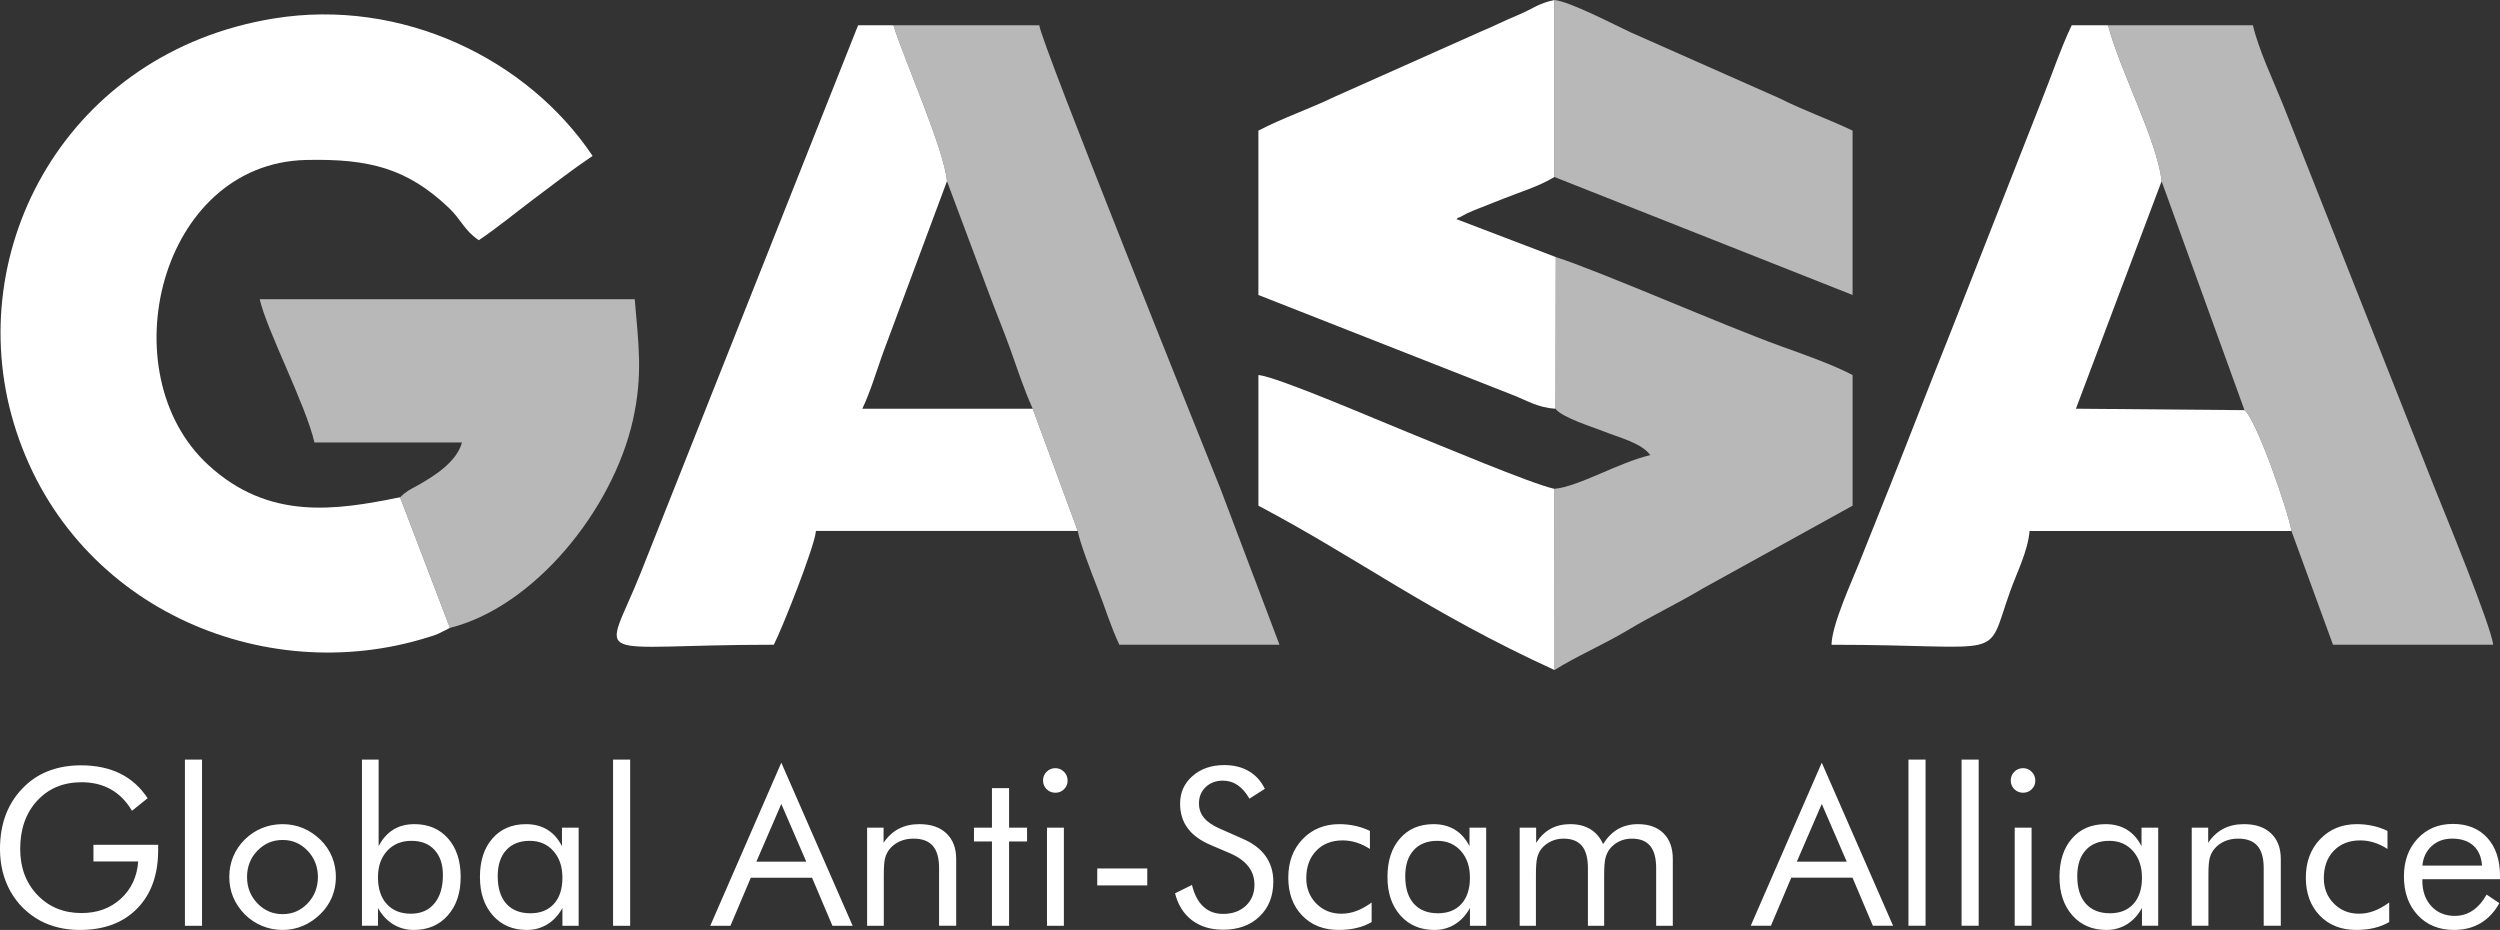
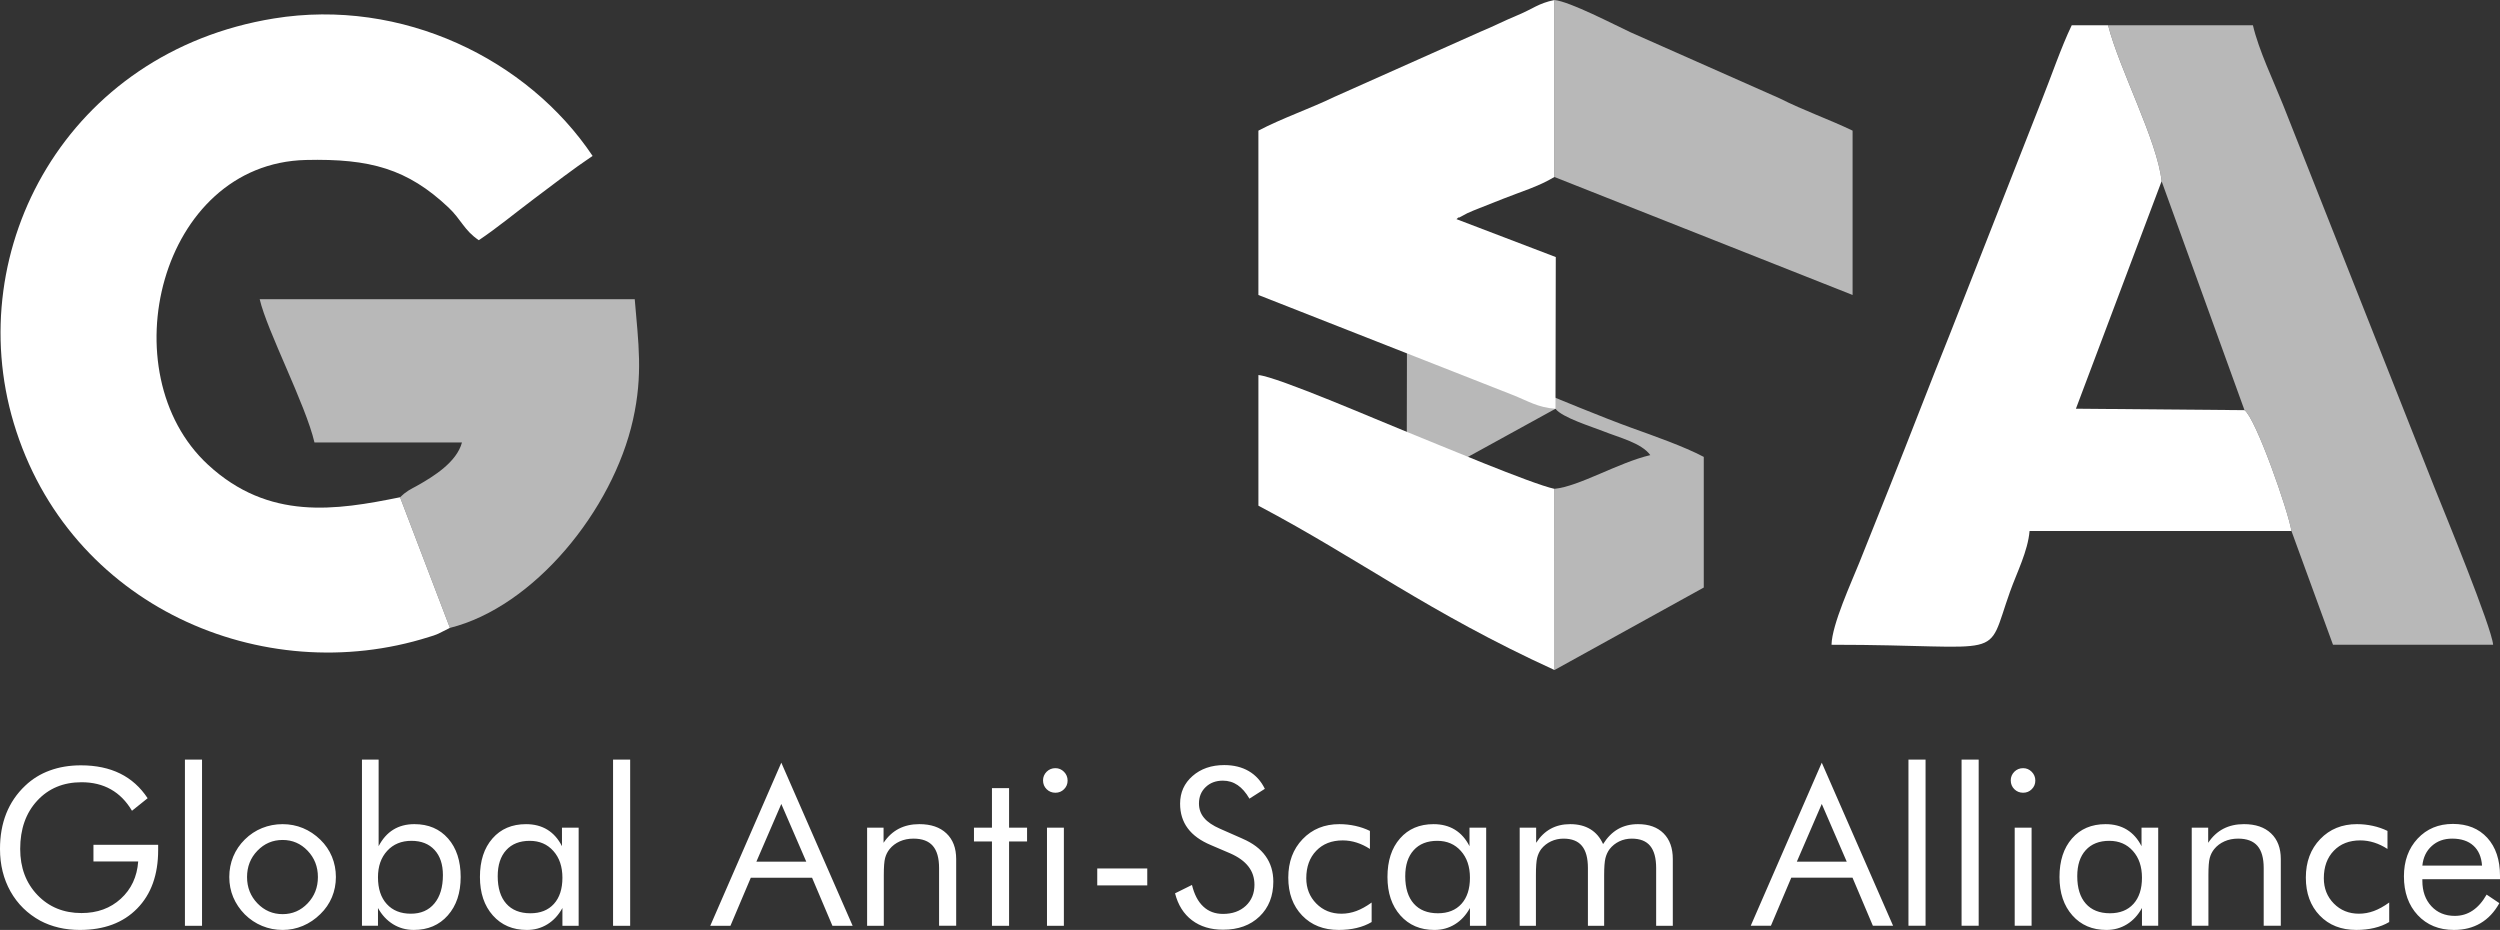
<svg xmlns="http://www.w3.org/2000/svg" xml:space="preserve" width="100.45mm" height="37.365mm" style="shape-rendering:geometricPrecision; text-rendering:geometricPrecision; image-rendering:optimizeQuality; fill-rule:evenodd; clip-rule:evenodd" viewBox="0 0 2726.91 1014.34">
  <rect x="0" y="0" width="2726.91" height="1014.34" fill="#333333" stroke="none" />
  <defs>
    <style type="text/css">  .fil0 {fill:white} .fil2 {fill:white;fill-rule:nonzero} .fil1 {fill:white;fill-opacity:0.651}  </style>
  </defs>
  <g id="Layer_x0020_1">
    <g id="_2112706301776">
      <g>
        <path class="fil0" d="M490.75 684.88l-54.39 -142.49c-69.76,14.18 -143.07,25.84 -209.5,-35.52 -108.3,-100.04 -52.92,-328.59 106.78,-332.38 70.21,-1.67 110.89,9.77 155.46,51.74 14.11,13.29 17.16,25.05 33.17,35.77 19.83,-13.27 40.41,-30.29 60.42,-45.3 20.94,-15.71 42.6,-32.51 63.69,-46.63 -70.61,-105.45 -207.58,-172.67 -347.59,-149.94 -225.39,36.6 -340.68,251.22 -283.83,441.23 59.89,200.21 271.88,290.8 452.86,233.46 6.42,-2.03 4.81,-1.34 10.27,-3.6l12.65 -6.34z" />
        <path class="fil0" d="M2499.41 579.16c-3.32,-21.37 -38.8,-122.98 -51.21,-131.77l-183.86 -1.59 93.46 -248.14c-4.57,-43.91 -45.91,-121.63 -58.39,-170.07l-39.66 0c-11.69,24.36 -22.23,55.56 -32.83,82.08l-99.8 254.13c-22.86,56.8 -43.24,110.39 -66.34,168.09 -11.72,29.27 -20.99,52.51 -32.82,82.09 -8.44,21.11 -29.71,67.13 -30.21,89.3 194.79,0 167.2,19.29 194.77,-58.03 7.41,-20.77 19.43,-44.08 21.26,-66.07l285.63 0z" />
-         <path class="fil0" d="M1175.56 579.16l-49.11 -133.3 -185.89 0c8.85,-18.44 15.45,-41 22.4,-60.34l69.97 -187.88c-3.04,-34.54 -45.94,-130.71 -58.46,-170.07l-38.5 0 -237.73 598.83c-40.01,99.66 -58.82,76.85 145.8,76.85 8.21,-15.52 44.51,-106.61 45.97,-124.1l285.56 0z" />
        <path class="fil1" d="M2357.8 197.65l90.4 249.73c12.41,8.79 47.88,110.4 51.21,131.77l45.32 124.1 174.67 0c-1.59,-19.12 -53.37,-145.09 -63.68,-170.73l-165.48 -418.27c-10.59,-26.49 -26.5,-59.47 -32.83,-86.68l-157.99 0c12.49,48.44 53.82,126.16 58.39,170.07z" />
-         <path class="fil1" d="M1032.93 197.65l46.19 123.44c6.92,18.54 15.66,39.69 22.9,59.84 8,22.26 14.03,41.52 24.43,64.93l49.11 133.3c2.13,12.34 15.28,46.45 21.06,61.1 8.48,21.52 15.21,43.99 24.33,63l174.67 0 -64.35 -170.07c-14.93,-37.25 -196.16,-487.68 -197.65,-505.61l-159.15 0c12.52,39.36 55.43,135.53 58.46,170.07z" />
        <path class="fil0" d="M1696.67 445.86l0.32 -165.47 -108.33 -41.37c0.92,-0.64 2.45,-2.57 2.9,-1.69l8.99 -4.8c3.85,-1.82 9.08,-3.86 12.97,-5.41 11.59,-4.62 17.4,-6.85 26.35,-10.42 19.45,-7.77 37.92,-13.01 55.58,-23.64l0 -193.05c-17.6,3.68 -23.09,9.46 -39.81,16.44 -17.49,7.31 -24.83,11.52 -41.36,18.39l-158.93 70.89c-26.09,12.66 -57.64,23.49 -82.74,36.77l0 179.26 277.16 108.95c16.77,6.6 27.56,13.83 46.89,15.16z" />
-         <path class="fil1" d="M1696.67 445.86c7.02,9.55 40.18,19.75 51.55,24.3 18.31,7.32 42.09,12.89 51.88,26.26 -34.67,8.08 -77.82,34.29 -104.63,36.77l0.12 197.65c24.43,-15.3 53.01,-27.45 79.59,-43.31 28.65,-17.1 54.12,-28.89 82.74,-45.97l162.82 -89.99 0 -142.49c-21.66,-11.46 -54.87,-23.06 -78.68,-31.64 -61.01,-21.98 -197.92,-81.98 -245.06,-97.06l-0.32 165.47z" />
+         <path class="fil1" d="M1696.67 445.86c7.02,9.55 40.18,19.75 51.55,24.3 18.31,7.32 42.09,12.89 51.88,26.26 -34.67,8.08 -77.82,34.29 -104.63,36.77l0.12 197.65l162.82 -89.99 0 -142.49c-21.66,-11.46 -54.87,-23.06 -78.68,-31.64 -61.01,-21.98 -197.92,-81.98 -245.06,-97.06l-0.32 165.47z" />
        <path class="fil1" d="M436.36 542.39l54.39 142.49c91.42,-22.83 177.61,-128 199.72,-227.1 11.02,-49.38 5.86,-83.52 1.88,-131.42l-409.09 0c8.11,34.83 50.07,114.7 59.76,156.28l160.87 0c-5.71,21.37 -30.63,36.92 -49.27,47.36 -2.2,1.24 -6.87,3.62 -8.77,4.85 -1.09,0.7 -4.21,2.95 -5.07,3.6l-4.42 3.95z" />
        <path class="fil1" d="M1695.47 193.05l325.27 128.7 0 -179.26c-26.19,-12.57 -52.6,-21.61 -79.65,-35.26l-162.45 -71.97c-17.44,-8.13 -66.46,-33.71 -83.17,-35.26l0 193.05z" />
        <path class="fil0" d="M1695.59 730.84l-0.12 -197.65c-24.45,-5.12 -128.47,-49.11 -159.99,-61.72 -30.54,-12.21 -142.42,-60.68 -162.85,-62.38l0 142.49c112.2,59.37 184.32,115.76 322.96,179.26z" />
      </g>
      <path class="fil2" d="M101.93 921.45l70.58 0 0 5.71c0,26.98 -7.61,48.24 -22.89,63.81 -15.27,15.6 -36.13,23.38 -62.53,23.38 -8.05,0 -15.71,-0.84 -22.97,-2.55 -7.3,-1.72 -14.03,-4.23 -20.18,-7.5 -14.04,-7.7 -24.84,-18.36 -32.5,-31.96 -7.62,-13.61 -11.45,-29.05 -11.45,-46.37 0,-14.24 2.27,-27.13 6.82,-38.62 4.59,-11.49 11.45,-21.63 20.66,-30.33 7.7,-7.34 16.67,-12.89 26.88,-16.6 10.21,-3.75 21.49,-5.63 33.9,-5.63 16.43,0 30.67,2.99 42.75,8.94 12.09,5.95 22.09,14.92 30.03,26.94l-17.07 13.68c-6.14,-10.37 -13.8,-18.16 -23.01,-23.34 -9.17,-5.19 -19.86,-7.78 -31.98,-7.78 -19.86,0 -36.01,6.71 -48.37,20.11 -12.4,13.41 -18.58,30.97 -18.58,52.63 0,20.43 6.3,37.19 18.86,50.32 12.56,13.09 28.59,19.63 48.05,19.63 17.15,0 31.43,-5.19 42.83,-15.6 11.41,-10.41 17.75,-23.98 18.98,-40.66l-48.81 0 0 -18.2zm99.78 88.35l0 -181.24 18.66 0 0 181.24 -18.66 0zm67.76 -53.15c0,11.29 3.79,20.87 11.32,28.69 7.58,7.86 16.75,11.77 27.48,11.77 10.69,0 19.78,-3.91 27.28,-11.77 7.46,-7.82 11.21,-17.4 11.21,-28.69 0,-11.29 -3.75,-20.87 -11.21,-28.69 -7.5,-7.86 -16.59,-11.77 -27.28,-11.77 -10.8,0 -19.98,3.91 -27.52,11.77 -7.54,7.82 -11.28,17.4 -11.28,28.69zm-19.38 -0.08c0,-7.86 1.44,-15.28 4.31,-22.27 2.91,-6.94 7.1,-13.17 12.64,-18.63 5.54,-5.47 11.81,-9.62 18.82,-12.45 7.02,-2.83 14.48,-4.27 22.45,-4.27 7.77,0 15.15,1.44 22.13,4.31 6.98,2.91 13.28,7.1 18.98,12.65 5.55,5.39 9.73,11.53 12.64,18.52 2.87,6.98 4.31,14.36 4.31,22.15 0,7.82 -1.44,15.16 -4.31,22.06 -2.91,6.9 -7.1,13.05 -12.64,18.39 -5.7,5.63 -12.04,9.9 -19.1,12.89 -7.06,2.95 -14.4,4.43 -22.01,4.43 -7.9,0 -15.35,-1.48 -22.41,-4.39 -7.06,-2.91 -13.32,-7.1 -18.86,-12.57 -5.54,-5.63 -9.73,-11.85 -12.64,-18.72 -2.87,-6.86 -4.31,-14.21 -4.31,-22.11zm162.19 0.32c0,12.45 3.19,22.23 9.61,29.21 6.38,7.02 15.15,10.53 26.28,10.53 10.89,0 19.46,-3.71 25.65,-11.17 6.18,-7.42 9.29,-17.76 9.29,-30.93 0,-11.69 -3.03,-20.83 -9.13,-27.45 -6.06,-6.62 -14.48,-9.94 -25.21,-9.94 -10.93,0 -19.74,3.63 -26.44,10.93 -6.7,7.26 -10.05,16.88 -10.05,28.81zm-17.47 -128.33l18.18 0 0 94.41c4.15,-7.94 9.45,-13.97 15.99,-18 6.54,-4.03 14.24,-6.03 23.01,-6.03 15.35,0 27.59,5.23 36.77,15.68 9.13,10.41 13.72,24.42 13.72,41.94 0,17.4 -4.66,31.36 -14.04,41.94 -9.33,10.57 -21.69,15.84 -37.12,15.84 -8.26,0 -15.79,-2.08 -22.57,-6.22 -6.74,-4.19 -12.24,-10.06 -16.47,-17.68l0 19.35 -17.47 0 0 -181.24zm218.65 128.81c0,-12.09 -3.31,-21.83 -9.89,-29.17 -6.58,-7.38 -15.15,-11.05 -25.76,-11.05 -10.97,0 -19.54,3.39 -25.68,10.17 -6.18,6.78 -9.25,16.24 -9.25,28.41 0,12.93 3.11,22.9 9.29,29.89 6.18,7.02 14.99,10.54 26.36,10.54 10.89,0 19.46,-3.39 25.64,-10.22 6.18,-6.82 9.29,-16.36 9.29,-28.57zm17.71 -54.59l0 107.02 -17.71 0 0 -19.39c-4.26,7.78 -9.77,13.73 -16.43,17.8 -6.66,4.11 -14.12,6.15 -22.37,6.15 -15.31,0 -27.71,-5.27 -37.09,-15.84 -9.37,-10.57 -14.08,-24.54 -14.08,-41.94 0,-17.6 4.54,-31.6 13.68,-42.02 9.09,-10.41 21.3,-15.6 36.57,-15.6 8.93,0 16.71,2 23.29,6.03 6.58,4.03 11.92,10.06 15.95,18l0 -20.19 18.19 0zm37.53 107.02l0 -181.24 18.66 0 0 181.24 -18.66 0zm183.52 -132.88l-27.2 62.97 54.43 0 -27.24 -62.97zm0 -45.01l77.8 177.89 -22.05 0 -22.21 -52.43 -66.8 0 -22.21 52.43 -22.01 0 77.49 -177.89zm93.59 177.89l0 -107.02 17.95 0 0 16.52c4.59,-6.87 10.13,-11.97 16.59,-15.32 6.46,-3.35 13.96,-5.03 22.41,-5.03 12.64,0 22.49,3.35 29.55,10.06 7.1,6.71 10.65,16.04 10.65,27.97l0 72.82 -18.66 0 0 -63.01c0,-10.85 -2.27,-18.87 -6.82,-24.14 -4.59,-5.27 -11.6,-7.9 -21.1,-7.9 -5.46,0 -10.45,1 -14.91,2.99 -4.47,2 -8.18,4.79 -11.17,8.46 -2.23,2.79 -3.87,6.02 -4.82,9.57 -1,3.59 -1.47,9.82 -1.47,18.72l0 55.31 -18.19 0zm136.18 -91.94l-19.62 0 0 -15.09 19.62 0 0 -43.1 18.67 0 0 43.1 19.62 0 0 15.09 -19.62 0 0 91.94 -18.67 0 0 -91.94zm55.71 -66.64c0,-3.63 1.32,-6.78 3.91,-9.42 2.63,-2.59 5.82,-3.91 9.57,-3.91 3.63,0 6.78,1.32 9.41,3.99 2.59,2.63 3.91,5.83 3.91,9.57 0,3.67 -1.28,6.82 -3.87,9.38 -2.55,2.59 -5.74,3.87 -9.45,3.87 -3.75,0 -6.94,-1.28 -9.57,-3.87 -2.59,-2.55 -3.91,-5.79 -3.91,-9.62zm4.31 158.58l0 -107.02 18.42 0 0 107.02 -18.42 0zm54.83 -62.49l54.55 0 0 18.44 -54.55 0 0 -18.44zm158.4 -32.52c11.12,4.75 19.54,11.05 25.16,18.91 5.66,7.86 8.49,17.2 8.49,27.93 0,15.72 -5.02,28.41 -15.03,38.03 -10.01,9.62 -23.25,14.44 -39.8,14.44 -13.48,0 -24.77,-3.43 -33.9,-10.33 -9.09,-6.9 -15.23,-16.68 -18.46,-29.37l18.46 -9.14c2.51,10.38 6.62,18.23 12.37,23.58 5.7,5.35 12.88,8.02 21.53,8.02 10.21,0 18.46,-2.95 24.8,-8.82 6.3,-5.9 9.45,-13.57 9.45,-22.99 0,-7.66 -2.2,-14.28 -6.62,-19.95 -4.39,-5.67 -11.01,-10.42 -19.9,-14.33l-20.82 -8.9c-11.37,-4.75 -19.86,-10.85 -25.4,-18.35 -5.58,-7.46 -8.37,-16.44 -8.37,-26.9 0,-12.17 4.51,-22.23 13.56,-30.17 9.05,-7.94 20.58,-11.93 34.61,-11.93 10.25,0 19.18,2.19 26.68,6.55 7.54,4.39 13.4,10.81 17.59,19.35l-16.83 10.73c-3.79,-6.62 -8.1,-11.53 -12.84,-14.77 -4.75,-3.23 -10.13,-4.87 -16.11,-4.87 -7.66,0 -13.92,2.35 -18.78,7.02 -4.87,4.67 -7.3,10.61 -7.3,17.88 0,6.06 1.87,11.33 5.62,15.76 3.71,4.47 9.53,8.38 17.39,11.81l24.45 10.77zm140.89 69.63l0 21.31c-4.83,2.87 -10.25,5.03 -16.31,6.46 -6.02,1.44 -12.56,2.16 -19.58,2.16 -16.51,0 -29.79,-5.23 -39.88,-15.72 -10.09,-10.49 -15.15,-24.26 -15.15,-41.34 0,-17.16 5.22,-31.16 15.67,-42.02 10.45,-10.89 23.81,-16.32 40.08,-16.32 5.9,0 11.68,0.64 17.35,1.88 5.66,1.24 10.96,3.07 15.95,5.51l0 19.67c-4.67,-3.03 -9.49,-5.35 -14.47,-6.94 -4.98,-1.59 -10.05,-2.39 -15.19,-2.39 -12,0 -21.66,3.75 -28.87,11.29 -7.26,7.5 -10.89,17.52 -10.89,29.97 0,11.01 3.63,20.19 10.93,27.61 7.3,7.38 16.43,11.09 27.4,11.09 5.54,0 10.97,-1 16.27,-2.95 5.3,-1.96 10.85,-5.03 16.71,-9.26zm107.23 -27.05c0,-12.09 -3.31,-21.83 -9.89,-29.17 -6.58,-7.38 -15.15,-11.05 -25.76,-11.05 -10.97,0 -19.54,3.39 -25.68,10.17 -6.18,6.78 -9.25,16.24 -9.25,28.41 0,12.93 3.11,22.9 9.29,29.89 6.18,7.02 14.99,10.54 26.36,10.54 10.89,0 19.46,-3.39 25.64,-10.22 6.18,-6.82 9.29,-16.36 9.29,-28.57zm17.71 -54.59l0 107.02 -17.71 0 0 -19.39c-4.26,7.78 -9.77,13.73 -16.43,17.8 -6.66,4.11 -14.11,6.15 -22.37,6.15 -15.31,0 -27.71,-5.27 -37.09,-15.84 -9.37,-10.57 -14.08,-24.54 -14.08,-41.94 0,-17.6 4.54,-31.6 13.68,-42.02 9.09,-10.41 21.3,-15.6 36.57,-15.6 8.93,0 16.71,2 23.29,6.03 6.58,4.03 11.93,10.06 15.95,18l0 -20.19 18.19 0zm185.4 107.02l0 -63.01c0,-10.85 -2.2,-18.87 -6.54,-24.14 -4.35,-5.27 -11.04,-7.9 -20.06,-7.9 -4.91,0 -9.45,1 -13.6,2.99 -4.15,2 -7.7,4.79 -10.57,8.46 -2.07,2.79 -3.59,6.06 -4.55,9.82 -0.92,3.75 -1.4,9.9 -1.4,18.47l0 55.31 -17.71 0 0 -63.01c0,-10.85 -2.19,-18.87 -6.54,-24.14 -4.35,-5.27 -11.05,-7.9 -20.06,-7.9 -4.9,0 -9.49,1 -13.71,2.99 -4.23,2 -7.78,4.79 -10.69,8.46 -2,2.75 -3.47,5.9 -4.35,9.46 -0.92,3.59 -1.36,9.9 -1.36,18.83l0 55.31 -17.71 0 0 -107.02 17.95 0 0 16.52c4.42,-6.87 9.73,-11.97 15.87,-15.32 6.14,-3.35 13.24,-5.03 21.25,-5.03 8.65,0 16.03,1.84 22.09,5.55 6.06,3.71 10.64,9.14 13.8,16.2 4.59,-7.3 10.01,-12.77 16.27,-16.36 6.3,-3.59 13.56,-5.39 21.81,-5.39 11.92,0 21.22,3.35 27.92,10.06 6.7,6.71 10.05,16.04 10.05,27.97l0 72.82 -18.18 0zm180.65 -132.88l-27.2 62.97 54.43 0 -27.23 -62.97zm0 -45.01l77.8 177.89 -22.05 0 -22.21 -52.43 -66.8 0 -22.21 52.43 -22.01 0 77.49 -177.89zm94.55 177.89l0 -181.24 18.66 0 0 181.24 -18.66 0zm57.94 0l0 -181.24 18.66 0 0 181.24 -18.66 0zm53.64 -158.58c0,-3.63 1.32,-6.78 3.91,-9.42 2.63,-2.59 5.82,-3.91 9.57,-3.91 3.63,0 6.78,1.32 9.41,3.99 2.59,2.63 3.91,5.83 3.91,9.57 0,3.67 -1.28,6.82 -3.87,9.38 -2.55,2.59 -5.74,3.87 -9.45,3.87 -3.75,0 -6.94,-1.28 -9.57,-3.87 -2.59,-2.55 -3.91,-5.79 -3.91,-9.62zm4.31 158.58l0 -107.02 18.42 0 0 107.02 -18.42 0zm138.82 -52.43c0,-12.09 -3.31,-21.83 -9.89,-29.17 -6.58,-7.38 -15.15,-11.05 -25.76,-11.05 -10.97,0 -19.54,3.39 -25.69,10.17 -6.18,6.78 -9.25,16.24 -9.25,28.41 0,12.93 3.11,22.9 9.29,29.89 6.18,7.02 15,10.54 26.36,10.54 10.89,0 19.46,-3.39 25.65,-10.22 6.18,-6.82 9.29,-16.36 9.29,-28.57zm17.71 -54.59l0 107.02 -17.71 0 0 -19.39c-4.27,7.78 -9.77,13.73 -16.43,17.8 -6.66,4.11 -14.12,6.15 -22.37,6.15 -15.31,0 -27.71,-5.27 -37.09,-15.84 -9.37,-10.57 -14.08,-24.54 -14.08,-41.94 0,-17.6 4.54,-31.6 13.68,-42.02 9.09,-10.41 21.3,-15.6 36.57,-15.6 8.93,0 16.71,2 23.29,6.03 6.58,4.03 11.93,10.06 15.95,18l0 -20.19 18.18 0zm36.57 107.02l0 -107.02 17.95 0 0 16.52c4.59,-6.87 10.13,-11.97 16.59,-15.32 6.46,-3.35 13.96,-5.03 22.41,-5.03 12.64,0 22.49,3.35 29.55,10.06 7.1,6.71 10.65,16.04 10.65,27.97l0 72.82 -18.66 0 0 -63.01c0,-10.85 -2.27,-18.87 -6.82,-24.14 -4.59,-5.27 -11.6,-7.9 -21.1,-7.9 -5.46,0 -10.45,1 -14.91,2.99 -4.47,2 -8.17,4.79 -11.17,8.46 -2.23,2.79 -3.87,6.02 -4.82,9.57 -1,3.59 -1.48,9.82 -1.48,18.72l0 55.31 -18.19 0zm215.39 -25.38l0 21.31c-4.83,2.87 -10.25,5.03 -16.31,6.46 -6.02,1.44 -12.56,2.16 -19.58,2.16 -16.51,0 -29.79,-5.23 -39.88,-15.72 -10.09,-10.49 -15.16,-24.26 -15.16,-41.34 0,-17.16 5.23,-31.16 15.67,-42.02 10.45,-10.89 23.81,-16.32 40.08,-16.32 5.9,0 11.69,0.64 17.35,1.88 5.66,1.24 10.97,3.07 15.95,5.51l0 19.67c-4.67,-3.03 -9.49,-5.35 -14.48,-6.94 -4.98,-1.59 -10.05,-2.39 -15.19,-2.39 -12.01,0 -21.66,3.75 -28.87,11.29 -7.26,7.5 -10.89,17.52 -10.89,29.97 0,11.01 3.63,20.19 10.92,27.61 7.3,7.38 16.43,11.09 27.4,11.09 5.54,0 10.96,-1 16.27,-2.95 5.3,-1.96 10.85,-5.03 16.71,-9.26zm101.25 -40.22c-0.64,-9.42 -3.75,-16.68 -9.41,-21.79 -5.62,-5.11 -13.36,-7.66 -23.17,-7.66 -8.89,0 -16.31,2.67 -22.21,8.02 -5.94,5.31 -9.37,12.45 -10.29,21.43l65.08 0zm19.62 14.84l-84.7 0 0 1.64c0,11.45 3.27,20.71 9.81,27.77 6.54,7.06 15.07,10.57 25.6,10.57 7.14,0 13.64,-1.91 19.38,-5.78 5.78,-3.83 10.89,-9.66 15.31,-17.44l13.88 9.34c-5.35,9.66 -12.2,16.96 -20.54,21.87 -8.33,4.91 -17.98,7.34 -28.99,7.34 -16.27,0 -29.43,-5.39 -39.48,-16.12 -10.05,-10.77 -15.07,-24.9 -15.07,-42.34 0,-16.76 4.98,-30.49 14.95,-41.18 9.97,-10.65 22.77,-16 38.45,-16 15.79,0 28.31,5.07 37.56,15.2 9.21,10.14 13.84,23.98 13.84,41.5l0 3.63z" />
    </g>
  </g>
</svg>